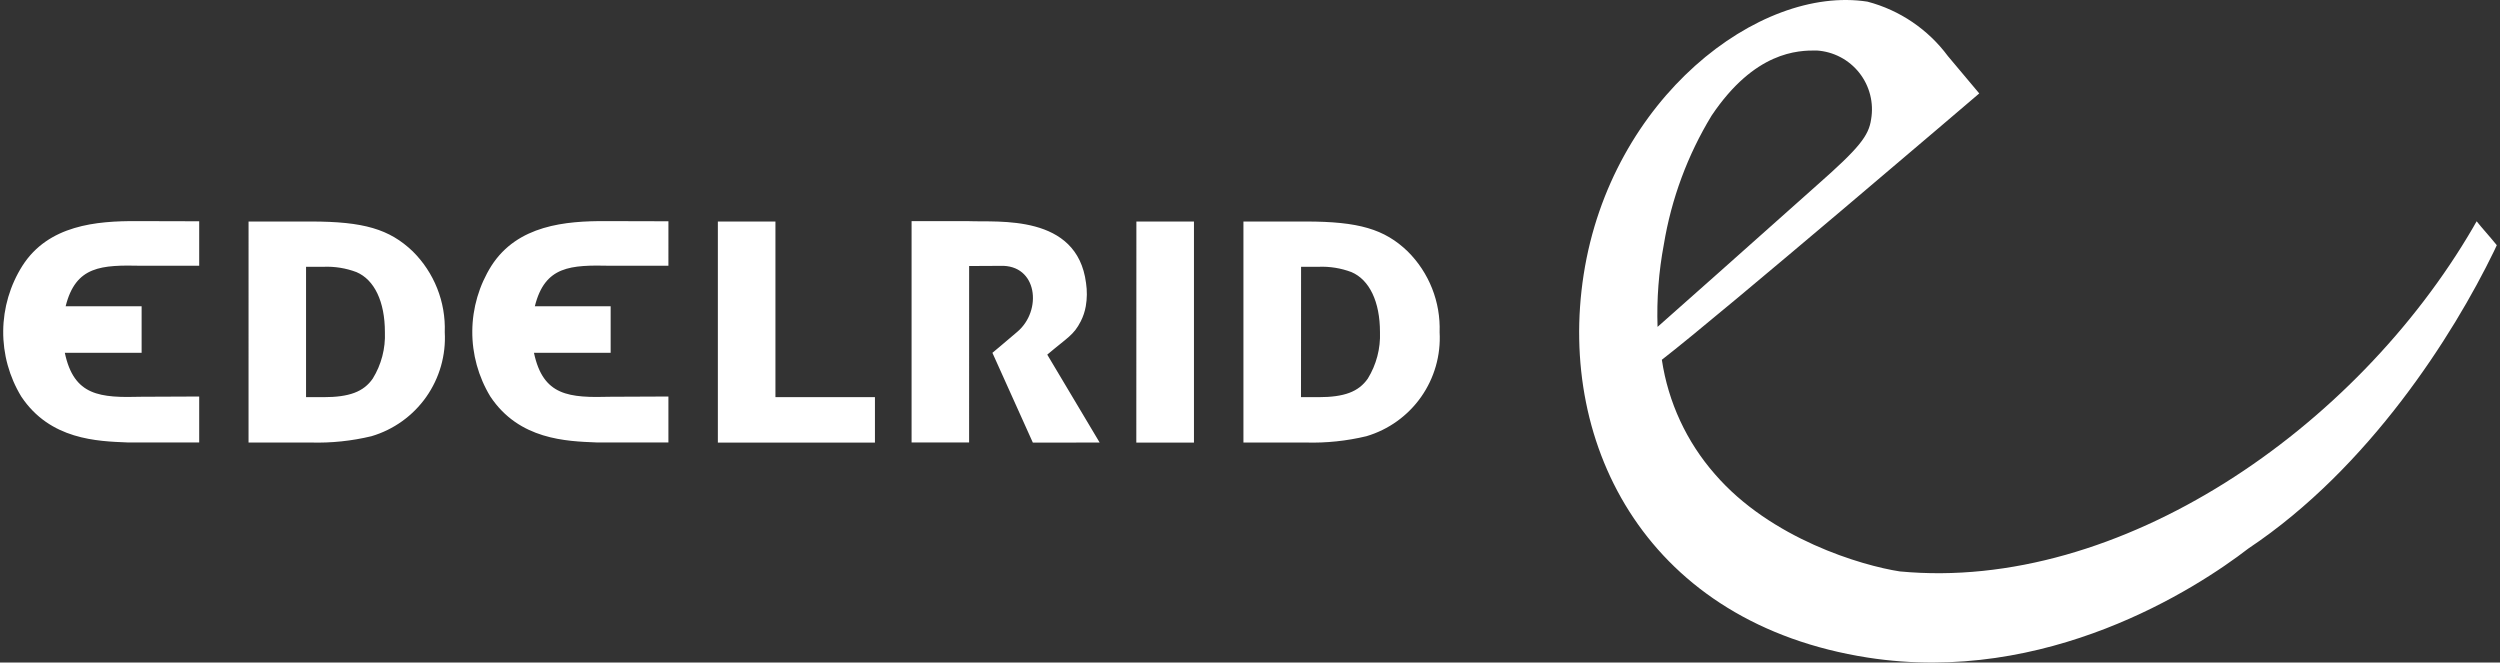
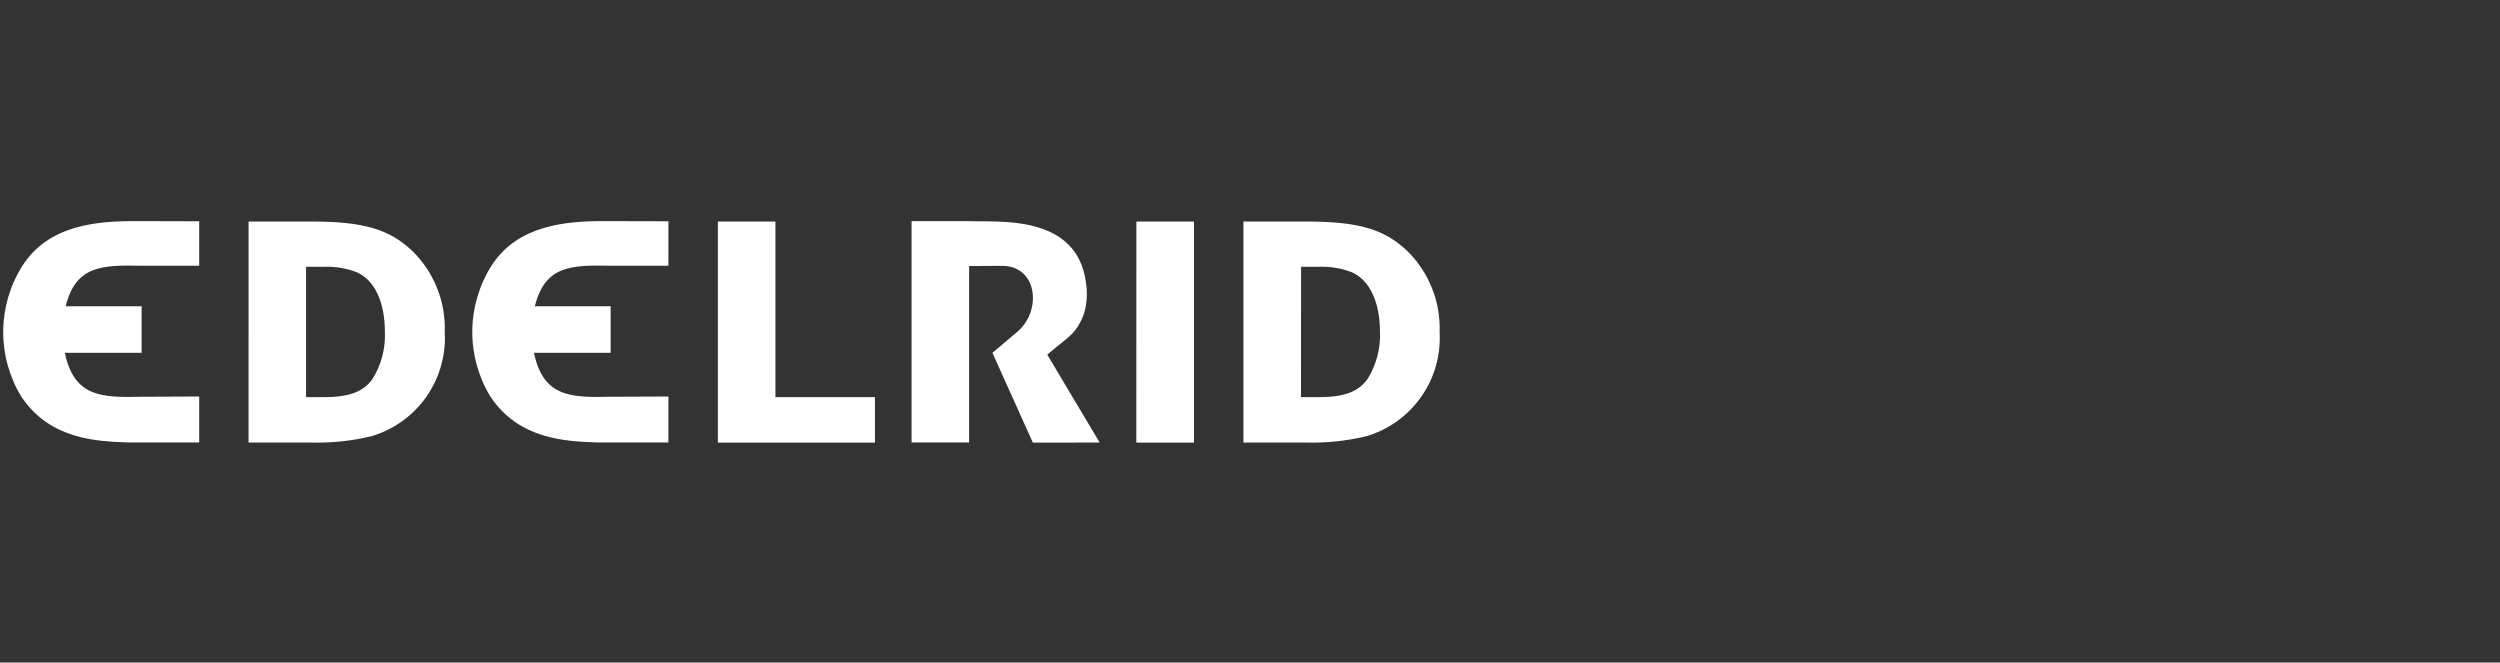
<svg xmlns="http://www.w3.org/2000/svg" width="566" height="150" viewBox="0 0 566 150" fill="none">
  <rect x="0" y="0" width="566" height="150" fill="#333333" stroke="none" />
-   <path d="M448.105 21.151C448.105 21.151 389.734 71.022 376.242 81.45C377.678 91.05 381.843 100.035 388.242 107.334C400.874 121.977 421.481 128.041 430.117 129.369C479.884 134.093 533.351 97.162 559.943 51.447C560.147 51.127 560.571 50.283 560.715 50.099C561.935 51.643 563.419 53.235 565.275 55.511C565.011 56.059 564.775 56.575 564.591 56.967C555.459 75.766 536.431 105.906 509.052 124.165C497.132 133.365 463.321 155.153 422.901 148.885C373.302 141.169 352.479 101.214 358.543 62.151C364.75 22.255 398.274 -3.448 422.801 0.376C430.095 2.298 436.517 6.648 441.009 12.707L448.113 21.163M411.366 41.923C420.965 33.471 423.077 30.763 423.621 27.003C423.937 25.159 423.861 23.27 423.399 21.457C422.938 19.644 422.1 17.949 420.94 16.481C419.781 15.013 418.326 13.805 416.669 12.936C415.013 12.067 413.192 11.556 411.326 11.435C407.05 11.383 397.27 11.627 387.498 26.187C382.07 35.117 378.404 45.005 376.698 55.315C375.536 61.474 375.057 67.742 375.27 74.006C376.274 73.158 399.498 52.511 411.366 41.923Z" fill="white" />
  <path d="M45.094 50.095C42.558 50.095 37.206 50.095 30.97 50.059C21.85 50.015 10.97 50.947 5.074 60.171C2.279 64.591 0.773 69.703 0.727 74.933C0.68 80.162 2.094 85.301 4.81 89.77C11.342 99.594 22.074 99.898 28.866 100.17H45.098V89.77C45.098 89.77 37.31 89.826 32.086 89.826C22.646 90.082 16.742 89.678 14.674 79.87H32.062V69.338H14.862C17.15 60.167 22.978 59.971 32.062 60.167C37.002 60.167 45.098 60.167 45.098 60.167V50.095H45.094ZM151.332 50.095C148.76 50.095 143.424 50.095 137.184 50.059C128.076 50.015 117.184 50.947 111.26 60.171C108.472 64.594 106.972 69.707 106.928 74.935C106.885 80.163 108.299 85.301 111.012 89.77C117.536 99.594 128.292 99.898 135.06 100.17H151.328V89.77C151.328 89.77 143.524 89.826 138.288 89.826C128.832 90.082 122.96 89.678 120.888 79.87H138.252V69.338H121.088C123.372 60.167 129.2 59.971 138.256 60.167C143.22 60.167 151.328 60.167 151.328 60.167C151.328 60.167 151.332 55.983 151.332 50.095ZM219.406 100.17H206.382V50.071C206.382 50.071 214.586 50.071 219.41 50.071C225.962 50.351 243.874 48.367 245.878 64.07C246.143 65.818 246.124 67.597 245.822 69.338C245.612 70.532 245.225 71.687 244.674 72.766C243.074 75.886 241.778 76.33 237.098 80.29C237.59 81.09 248.962 100.19 248.962 100.19L233.838 100.21L224.682 79.878C224.682 79.878 227.654 77.41 230.282 75.15C236.05 70.314 234.89 59.847 226.442 60.191C225.482 60.191 219.41 60.227 219.41 60.227L219.406 100.17ZM281.513 50.151H295.661C307.577 50.151 313.444 51.863 318.688 56.903C321.093 59.288 322.977 62.145 324.223 65.295C325.469 68.444 326.05 71.817 325.928 75.202C326.224 80.421 324.749 85.587 321.742 89.862C318.735 94.137 314.372 97.272 309.361 98.758C304.877 99.836 300.27 100.317 295.661 100.19H281.513V50.151ZM294.545 89.918H298.477C304.325 89.918 307.577 88.718 309.677 85.706C311.612 82.554 312.57 78.899 312.428 75.202C312.428 68.286 310.028 63.331 305.969 61.602C303.583 60.701 301.04 60.293 298.493 60.403H294.561L294.545 89.918ZM257.278 50.151H270.313V100.206H257.261L257.278 50.151ZM175.559 89.918H198.087V100.206H162.523V50.151H175.559V89.918ZM56.273 50.151H70.393C82.321 50.151 88.161 51.863 93.441 56.903C95.848 59.286 97.736 62.143 98.984 65.293C100.232 68.442 100.814 71.817 100.693 75.202C100.987 80.424 99.508 85.592 96.497 89.868C93.485 94.144 89.117 97.276 84.101 98.758C79.614 99.838 75.003 100.32 70.389 100.19H56.269L56.273 50.151ZM69.289 89.918H73.217C79.061 89.918 82.317 88.718 84.397 85.706C86.337 82.556 87.292 78.899 87.141 75.202C87.141 68.286 84.765 63.331 80.697 61.602C78.31 60.702 75.766 60.294 73.217 60.403H69.289V89.914V89.918Z" fill="white" />
</svg>